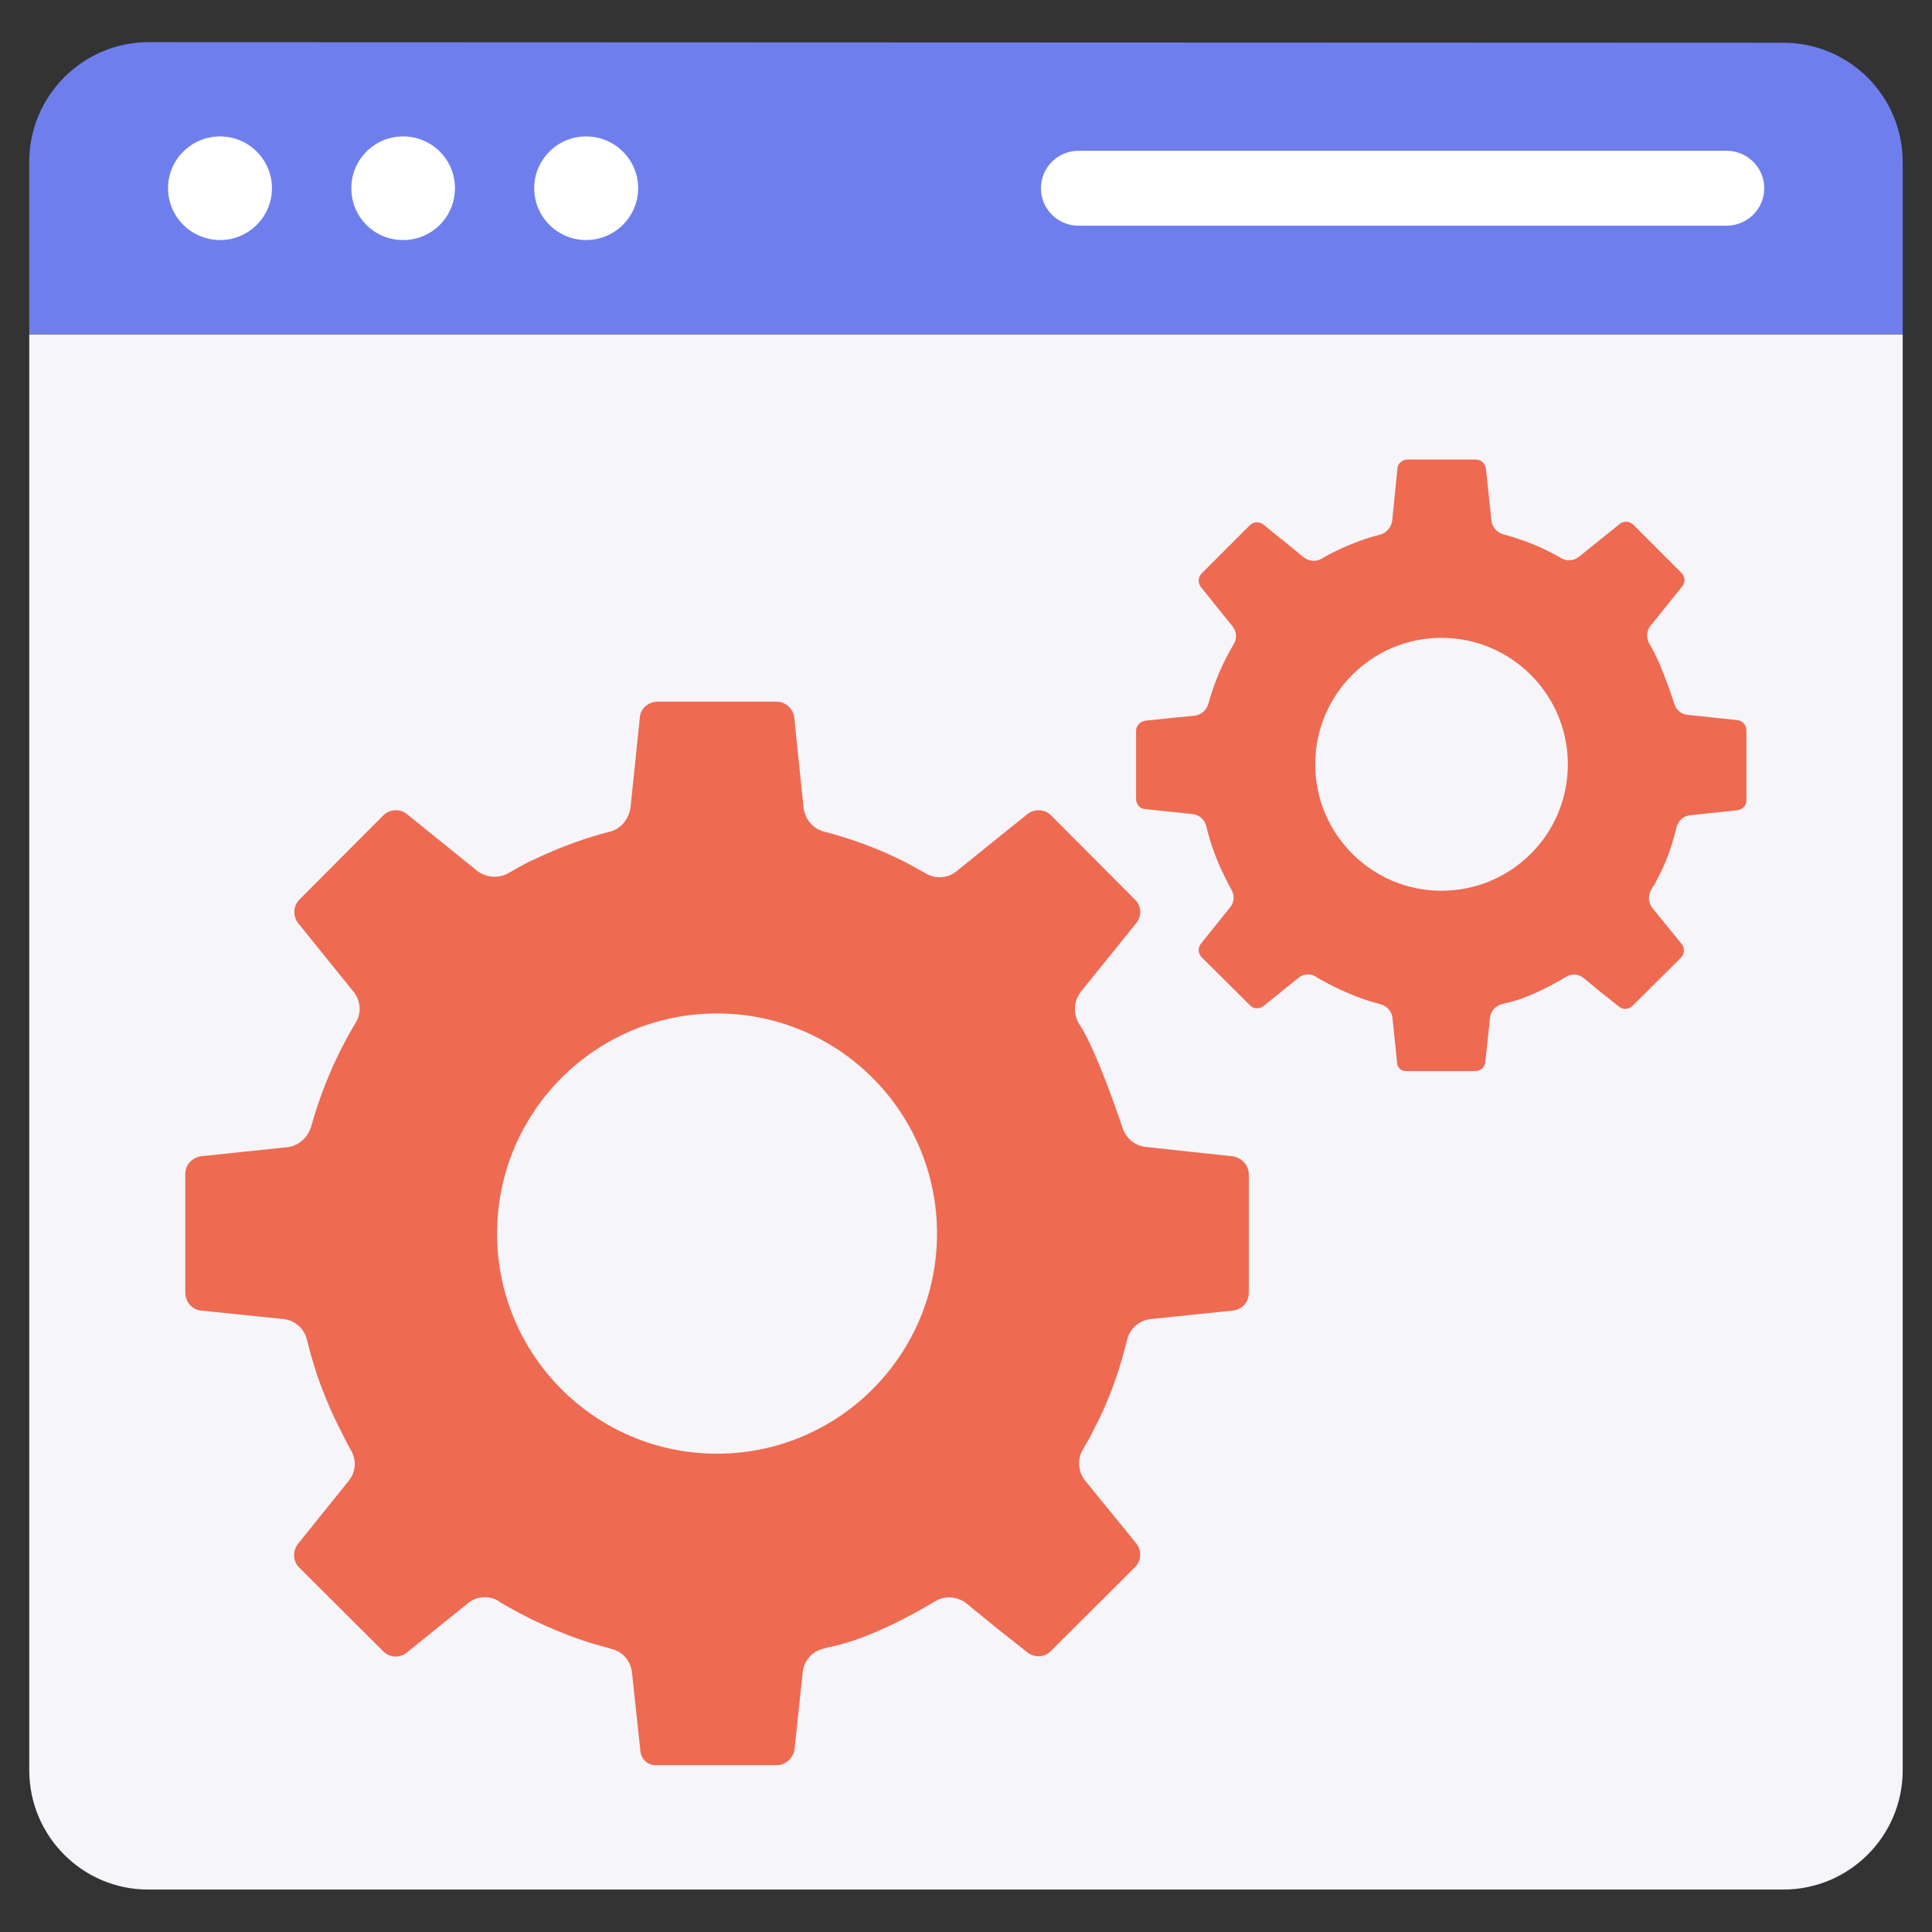
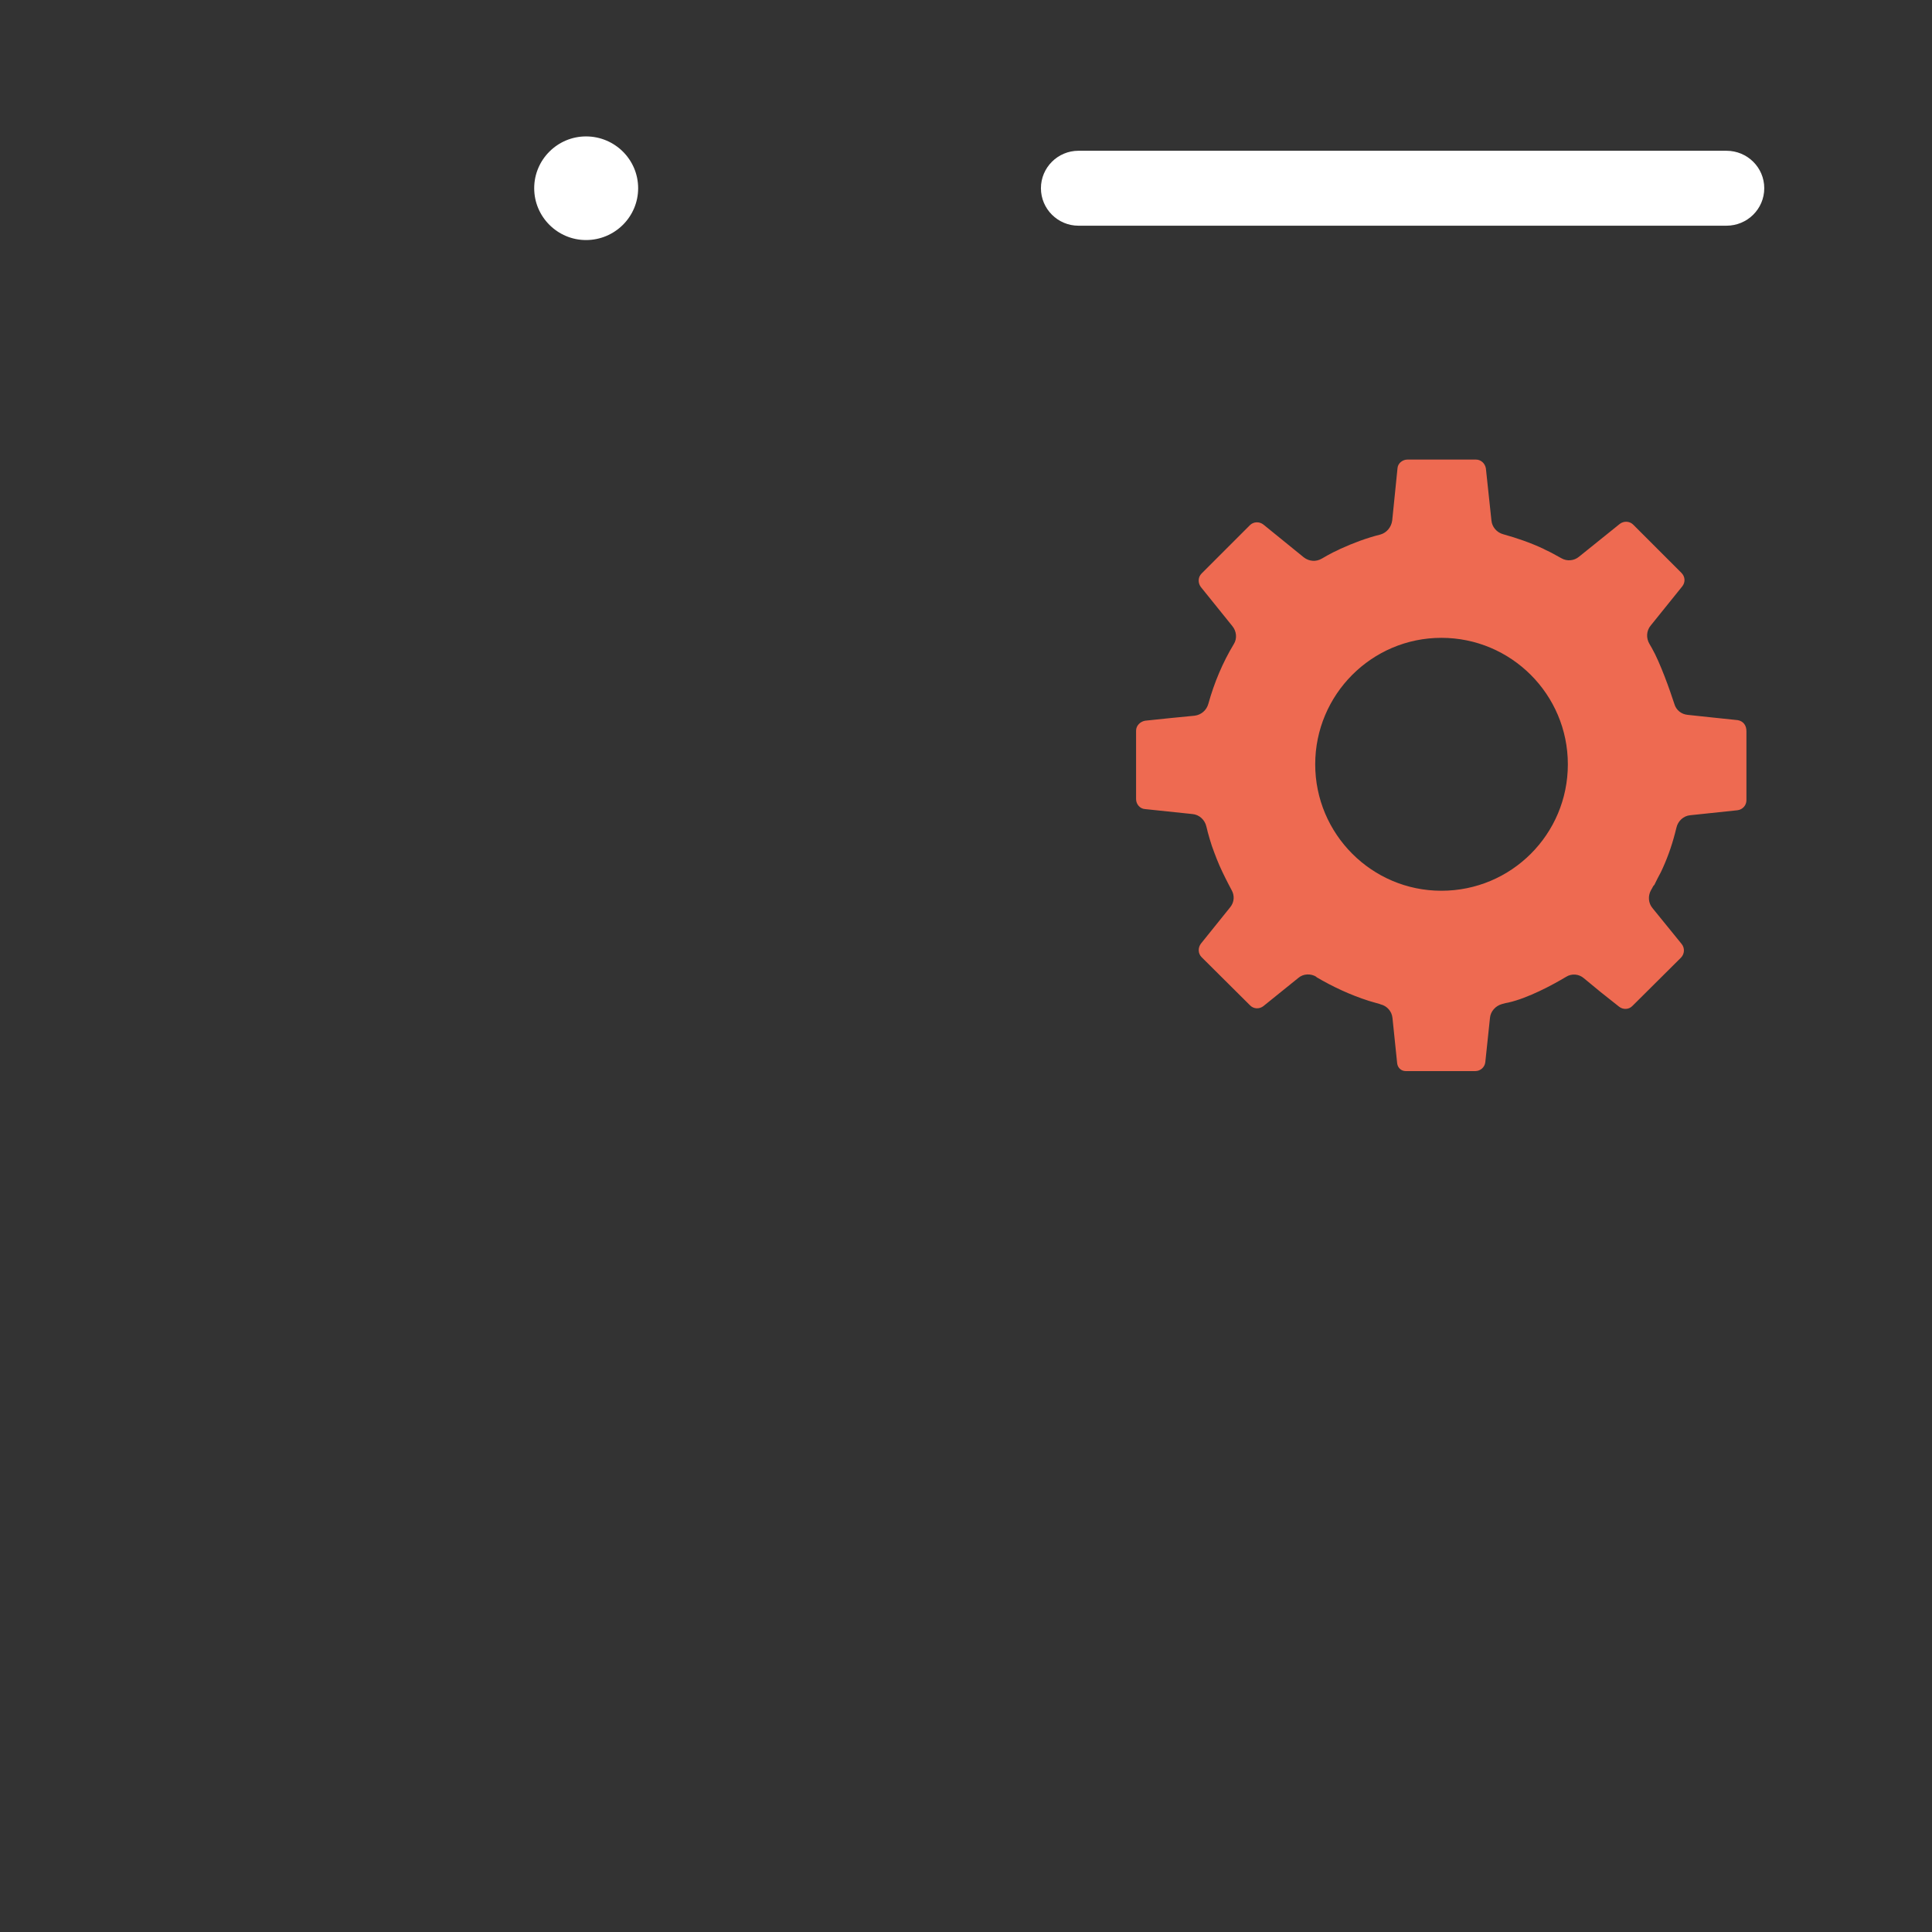
<svg xmlns="http://www.w3.org/2000/svg" width="56" height="56" viewBox="0 0 56 56" fill="none">
  <rect x="0" y="0" width="56" height="56" fill="#333333" stroke="none" />
-   <path d="M55.151 9.69V51.308C55.151 53.225 53.598 54.77 51.689 54.77H4.309C2.4 54.778 0.848 53.225 0.848 51.308V9.69H55.151Z" fill="#F5F5FA" />
-   <path d="M55.151 9.69V4.701C55.151 2.783 53.598 1.239 51.689 1.239L4.309 1.222C2.4 1.222 0.848 2.783 0.848 4.684V9.681H55.151V9.69Z" fill="#6E7FED" />
-   <path d="M13.187 5.456C13.187 6.287 12.517 6.958 11.685 6.958C10.845 6.958 10.184 6.287 10.184 5.456C10.184 4.624 10.854 3.954 11.685 3.954C12.517 3.954 13.187 4.624 13.187 5.456Z" fill="white" />
-   <path d="M7.883 5.456C7.883 6.287 7.204 6.958 6.381 6.958C5.55 6.958 4.871 6.287 4.871 5.456C4.871 4.624 5.55 3.954 6.381 3.954C7.204 3.954 7.883 4.624 7.883 5.456Z" fill="white" />
  <path d="M18.497 5.456C18.497 6.287 17.818 6.958 16.986 6.958C16.163 6.958 15.484 6.287 15.484 5.456C15.484 4.624 16.163 3.954 16.986 3.954C17.818 3.954 18.497 4.624 18.497 5.456Z" fill="white" />
  <path d="M31.258 4.37C30.664 4.37 30.172 4.853 30.172 5.456C30.172 6.058 30.664 6.542 31.258 6.542H50.043C50.646 6.542 51.138 6.058 51.138 5.456C51.138 4.853 50.646 4.37 50.043 4.37H31.258Z" fill="white" />
-   <path d="M35.73 33.515L34.449 33.379L33.21 33.244C32.896 33.21 32.641 32.998 32.54 32.701C32.294 31.971 31.81 30.605 31.403 29.884C31.377 29.833 31.326 29.748 31.275 29.672C31.097 29.375 31.123 29.01 31.335 28.738L32.938 26.753C33.1 26.549 33.091 26.261 32.896 26.074L30.461 23.63C30.283 23.452 29.986 23.435 29.782 23.596C29.782 23.596 28.441 24.674 27.729 25.251C27.483 25.454 27.126 25.488 26.838 25.319C26.575 25.174 26.286 25.005 26.151 24.945C26.066 24.903 25.998 24.869 25.904 24.827C25.268 24.53 24.581 24.284 23.885 24.105C23.554 24.021 23.334 23.741 23.291 23.41L23.02 20.779C22.977 20.533 22.765 20.338 22.511 20.338H19.057C18.803 20.338 18.573 20.533 18.548 20.779L18.277 23.401C18.226 23.741 18.005 24.021 17.683 24.105C16.978 24.284 16.308 24.53 15.663 24.827C15.536 24.886 15.417 24.945 15.298 24.996C15.112 25.098 14.934 25.192 14.747 25.302C14.458 25.471 14.102 25.446 13.831 25.242L11.794 23.596C11.591 23.435 11.293 23.452 11.115 23.63L8.68 26.074C8.494 26.261 8.485 26.549 8.638 26.753L10.241 28.738C10.454 28.993 10.488 29.366 10.309 29.646C9.749 30.579 9.317 31.589 9.02 32.65C8.926 32.972 8.663 33.21 8.332 33.252L7.119 33.379L5.821 33.515C5.566 33.557 5.371 33.761 5.371 34.024V37.477C5.371 37.732 5.566 37.961 5.821 37.987L8.214 38.233C8.553 38.267 8.833 38.521 8.901 38.852C8.935 38.971 8.96 39.073 8.977 39.141C9.037 39.378 9.113 39.599 9.181 39.828C9.334 40.278 9.512 40.71 9.715 41.143C9.817 41.347 9.927 41.567 10.029 41.771L10.174 42.042C10.335 42.314 10.318 42.67 10.106 42.925L8.638 44.749C8.477 44.953 8.485 45.25 8.672 45.436L11.107 47.863C11.285 48.05 11.582 48.067 11.786 47.905L13.55 46.48C13.805 46.259 14.187 46.234 14.475 46.421V46.429C15.298 46.921 16.189 47.328 17.123 47.625C17.301 47.676 17.496 47.727 17.683 47.778C17.691 47.787 17.708 47.787 17.716 47.795C18.047 47.863 18.285 48.151 18.319 48.482L18.565 50.782C18.599 51.002 18.777 51.164 18.998 51.164H22.519C22.765 51.164 22.986 50.968 23.028 50.722L23.266 48.474C23.3 48.143 23.537 47.863 23.868 47.787C24.004 47.744 24.114 47.727 24.182 47.71C25.183 47.49 26.448 46.811 27.109 46.412C27.389 46.242 27.754 46.268 28.017 46.48L28.849 47.159L29.782 47.897C29.986 48.058 30.283 48.041 30.461 47.855L32.896 45.428C33.083 45.241 33.1 44.944 32.938 44.741L31.453 42.916C31.25 42.662 31.216 42.305 31.386 42.017C31.437 41.932 31.479 41.847 31.53 41.762H31.538C31.649 41.542 31.767 41.321 31.878 41.092C32.175 40.464 32.412 39.819 32.59 39.141C32.608 39.073 32.633 38.971 32.667 38.852C32.735 38.521 33.015 38.267 33.354 38.233L35.738 37.987C36.001 37.961 36.197 37.741 36.197 37.477V34.024C36.188 33.77 35.993 33.557 35.73 33.515ZM20.78 42.136C17.258 42.136 14.408 39.276 14.408 35.755C14.408 32.234 17.258 29.375 20.78 29.375C24.309 29.375 27.16 32.234 27.16 35.755C27.16 39.276 24.309 42.136 20.78 42.136Z" fill="#EE6A51" />
  <path d="M50.366 20.873L49.628 20.796L48.915 20.72C48.737 20.703 48.584 20.584 48.533 20.406C48.398 19.99 48.118 19.201 47.88 18.785C47.863 18.76 47.838 18.709 47.812 18.667C47.71 18.497 47.719 18.285 47.846 18.132L48.762 16.995C48.856 16.876 48.847 16.715 48.737 16.605L47.337 15.205C47.235 15.103 47.065 15.095 46.947 15.188C46.947 15.188 46.175 15.807 45.767 16.138C45.623 16.257 45.419 16.274 45.258 16.181C45.105 16.096 44.936 16.002 44.859 15.968C44.809 15.943 44.766 15.926 44.724 15.901C44.359 15.731 43.968 15.595 43.57 15.485C43.383 15.434 43.247 15.273 43.23 15.086L43.069 13.576C43.044 13.431 42.925 13.321 42.781 13.321H40.795C40.651 13.321 40.515 13.431 40.507 13.576L40.354 15.086C40.328 15.281 40.193 15.442 40.014 15.493C39.607 15.595 39.225 15.739 38.852 15.909C38.784 15.943 38.716 15.977 38.64 16.011C38.53 16.07 38.428 16.121 38.318 16.189C38.148 16.291 37.944 16.274 37.791 16.155L36.621 15.205C36.502 15.111 36.332 15.12 36.23 15.222L34.83 16.622C34.72 16.732 34.72 16.893 34.805 17.012L35.721 18.149C35.84 18.293 35.865 18.505 35.764 18.667C35.441 19.201 35.195 19.787 35.025 20.398C34.974 20.584 34.822 20.72 34.627 20.745L33.931 20.813L33.193 20.89C33.048 20.915 32.93 21.034 32.93 21.178V23.164C32.93 23.308 33.04 23.444 33.193 23.452L34.567 23.596C34.762 23.613 34.924 23.766 34.966 23.953C34.983 24.021 35 24.08 35.008 24.122C35.042 24.258 35.085 24.385 35.127 24.521C35.221 24.784 35.314 25.03 35.433 25.276C35.492 25.395 35.551 25.522 35.611 25.633L35.696 25.794C35.789 25.955 35.781 26.15 35.653 26.303L34.813 27.347C34.72 27.465 34.72 27.635 34.83 27.745L36.23 29.137C36.332 29.247 36.502 29.256 36.621 29.162L37.63 28.348C37.775 28.221 37.995 28.212 38.156 28.314V28.322C38.632 28.602 39.141 28.84 39.675 29.01C39.777 29.044 39.887 29.069 39.998 29.103C40.006 29.111 40.014 29.111 40.014 29.111C40.201 29.154 40.345 29.315 40.362 29.51L40.498 30.825C40.515 30.953 40.617 31.046 40.744 31.046H42.764C42.908 31.046 43.035 30.936 43.052 30.791L43.188 29.502C43.205 29.315 43.349 29.154 43.536 29.103C43.612 29.078 43.672 29.069 43.714 29.061C44.291 28.933 45.012 28.543 45.394 28.314C45.555 28.212 45.767 28.229 45.911 28.356L46.395 28.755L46.93 29.179C47.048 29.273 47.218 29.264 47.32 29.154L48.72 27.762C48.83 27.652 48.839 27.482 48.745 27.364L47.897 26.32C47.778 26.176 47.761 25.972 47.855 25.802C47.889 25.752 47.905 25.701 47.939 25.658H47.948C48.007 25.531 48.075 25.404 48.143 25.276C48.313 24.92 48.449 24.547 48.55 24.156C48.559 24.114 48.576 24.055 48.593 23.987C48.635 23.8 48.796 23.647 48.992 23.63L50.358 23.486C50.51 23.469 50.621 23.342 50.621 23.198V21.212C50.629 21.017 50.519 20.898 50.366 20.873ZM41.779 25.819C39.76 25.819 38.122 24.173 38.122 22.154C38.122 20.134 39.76 18.488 41.779 18.488C43.807 18.488 45.445 20.134 45.445 22.154C45.445 24.182 43.807 25.819 41.779 25.819Z" fill="#EE6A51" />
</svg>